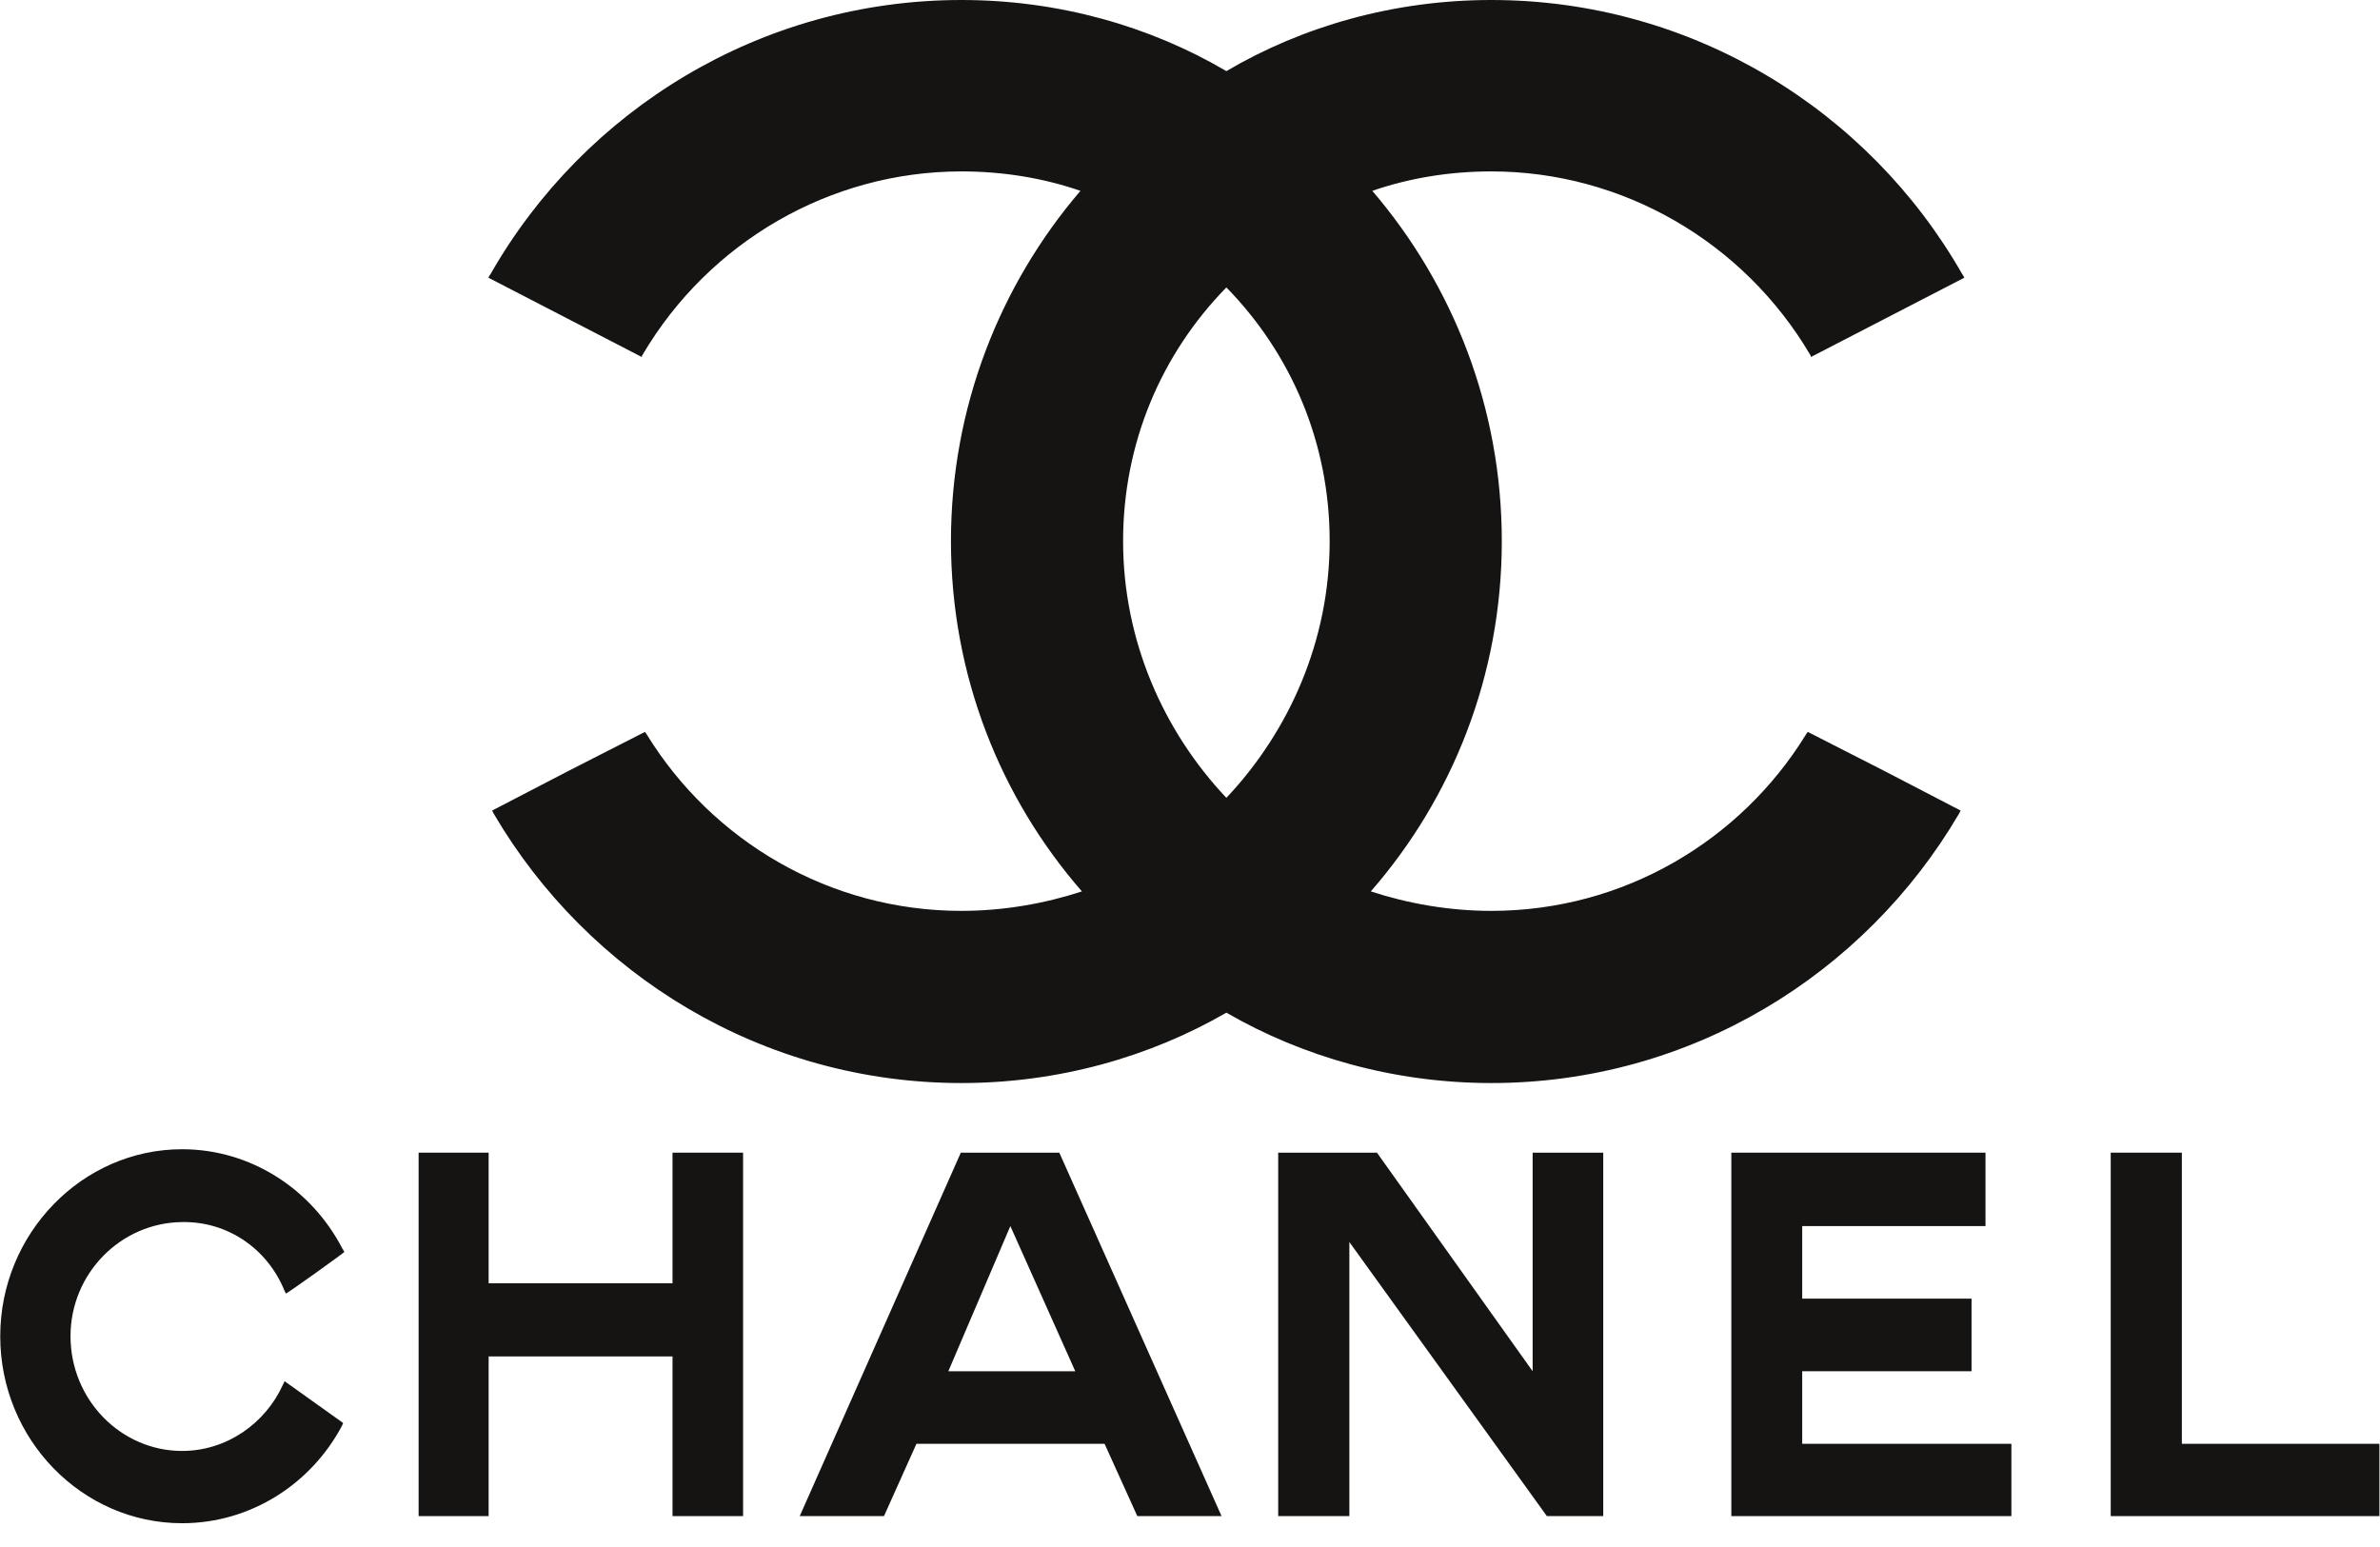
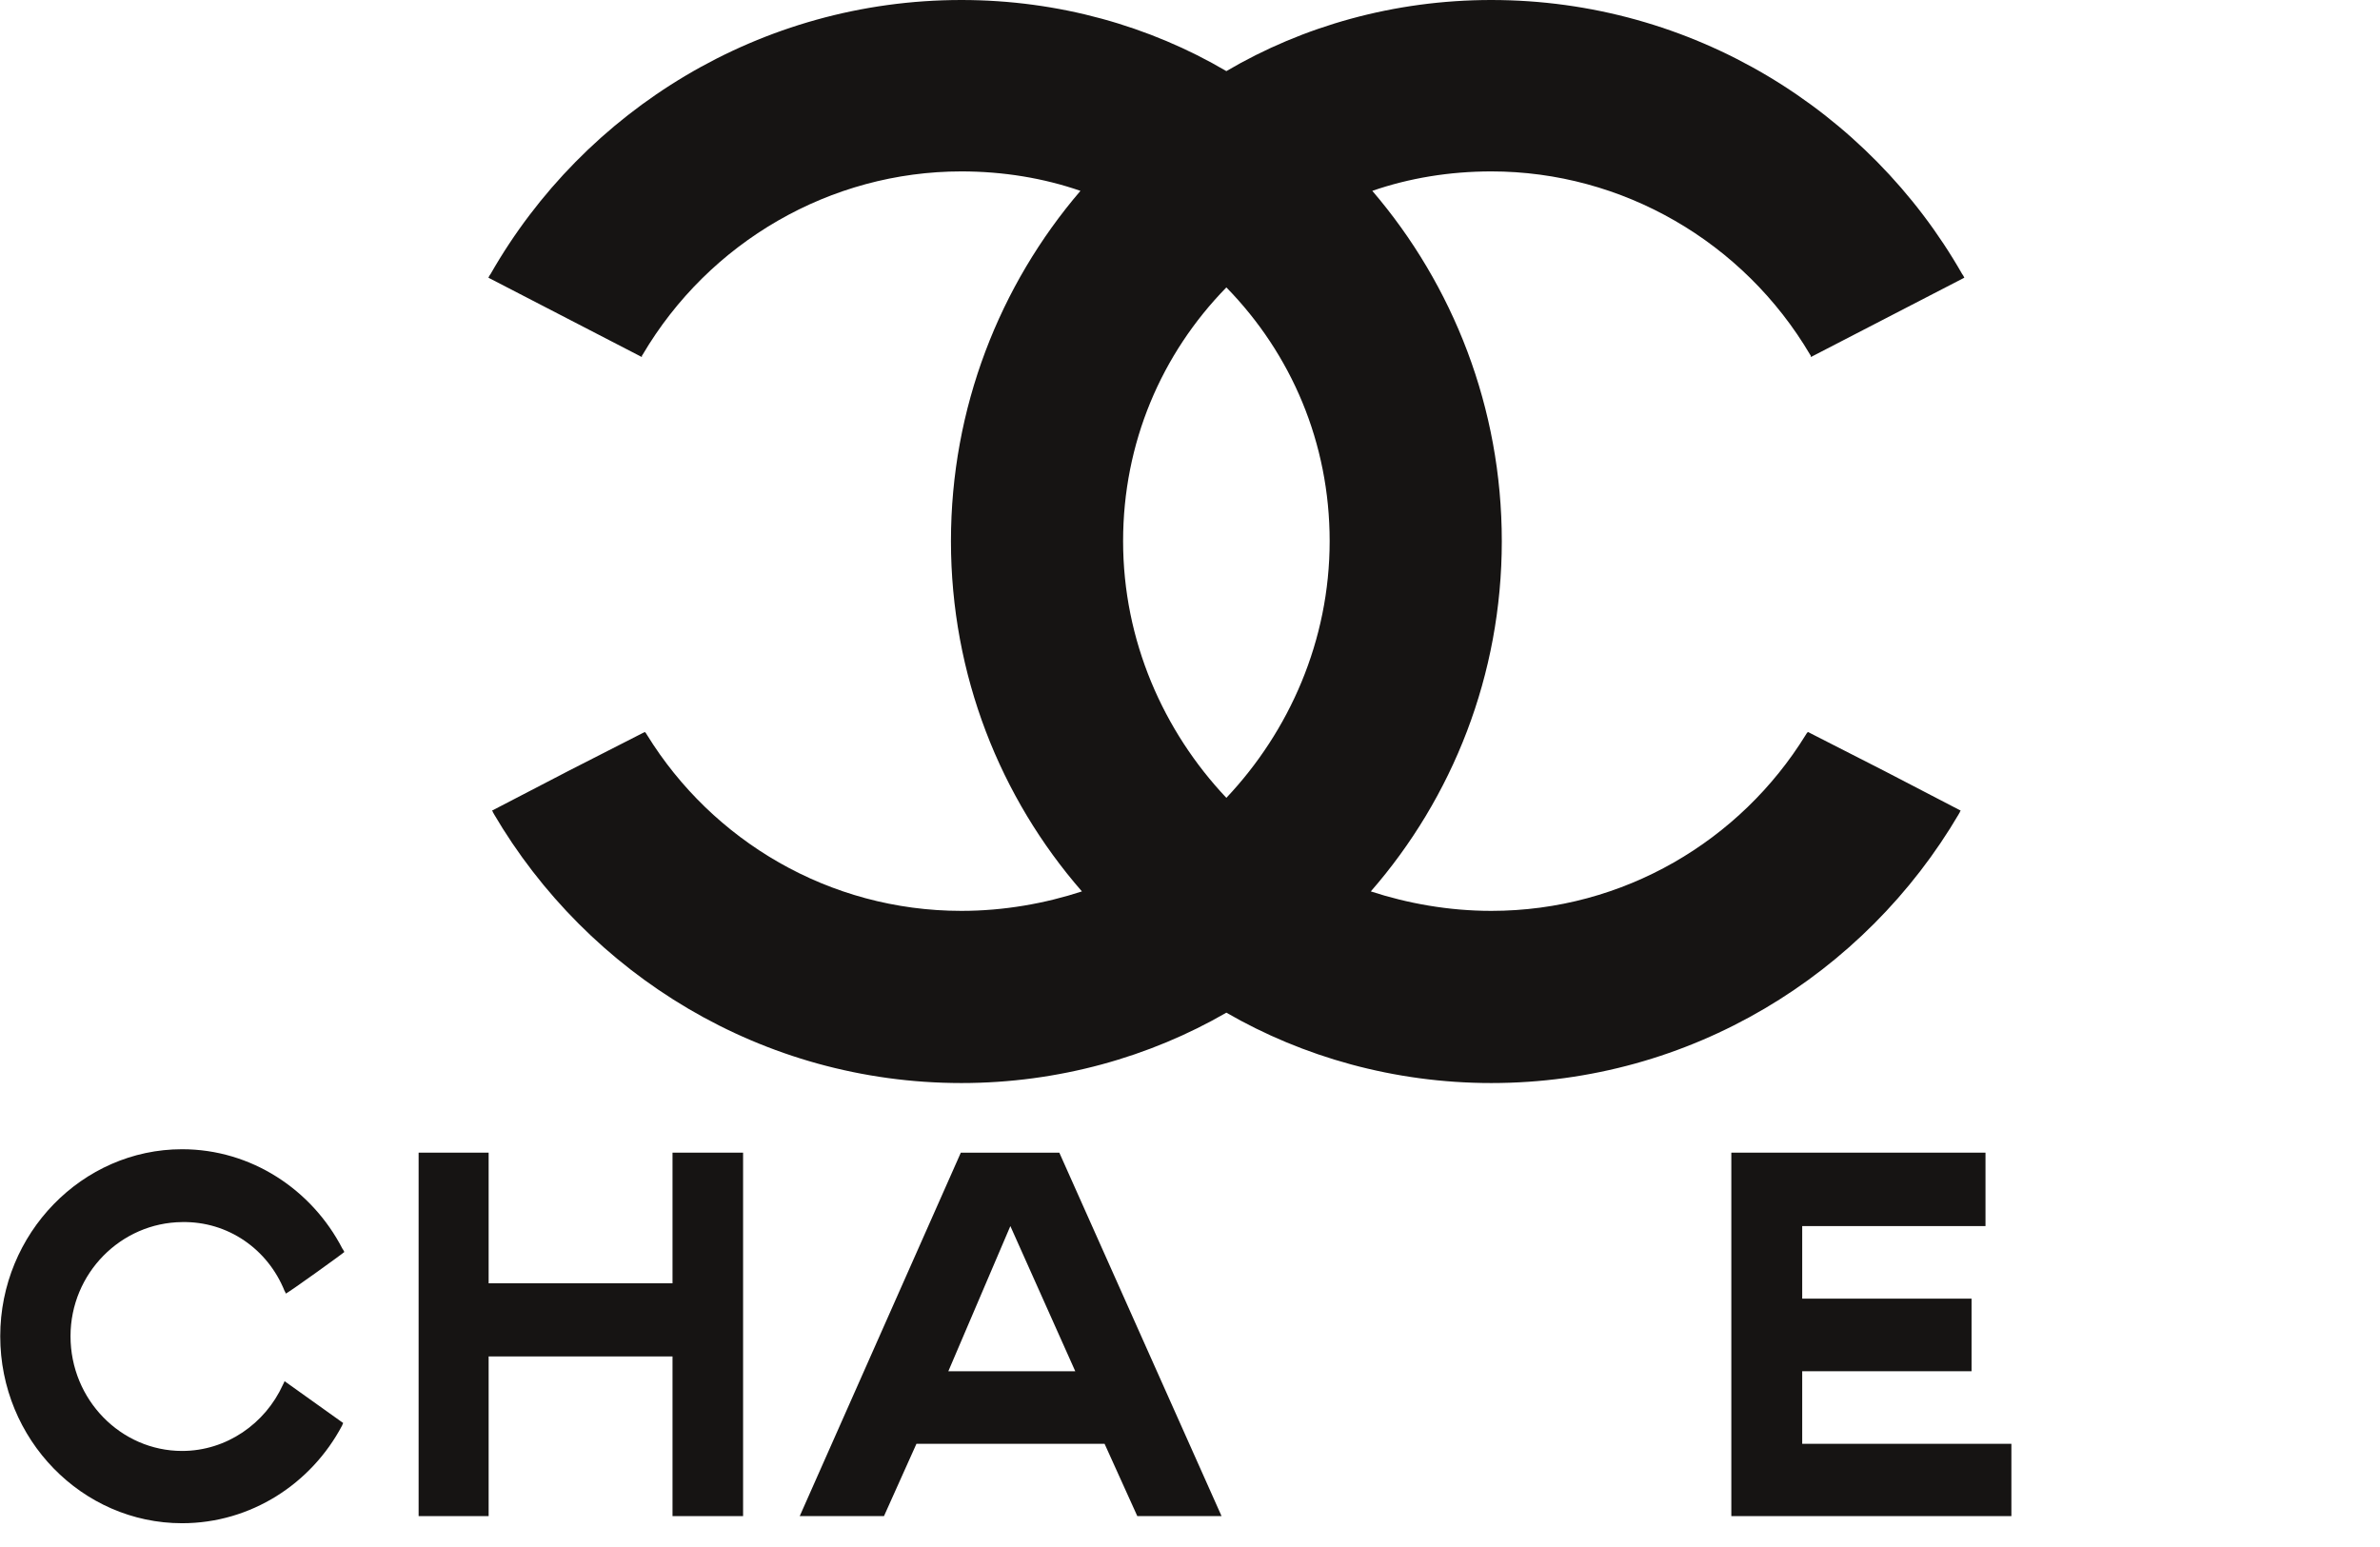
<svg xmlns="http://www.w3.org/2000/svg" width="100" height="65" viewBox="0 0 100 65" fill="none">
  <path fill-rule="evenodd" clip-rule="evenodd" d="M14.42 59.791C14.408 59.815 14.384 59.863 14.373 59.899C13.081 62.339 10.545 64.001 7.651 64.001C3.454 64.001 0.01 60.485 0.01 56.144C0.01 51.827 3.454 48.287 7.651 48.287C10.557 48.287 13.105 49.985 14.384 52.46C14.42 52.508 14.432 52.532 14.468 52.604C14.48 52.616 12.028 54.386 12.005 54.35C11.992 54.302 11.981 54.266 11.957 54.242C11.251 52.484 9.577 51.312 7.651 51.348C5.08 51.372 2.963 53.501 2.963 56.144C2.963 58.811 5.08 60.964 7.651 60.964C9.517 60.964 11.144 59.815 11.884 58.189C11.921 58.129 11.933 58.081 11.957 58.033L14.42 59.791Z" fill="#161413" />
  <path fill-rule="evenodd" clip-rule="evenodd" d="M17.589 48.431H20.531V53.92H28.257V48.431H31.222V63.702H28.257V56.993H20.531V63.702H17.589V48.431Z" fill="#161413" />
  <path fill-rule="evenodd" clip-rule="evenodd" d="M72.745 63.702V48.431H83.424V51.516H75.723V54.565H82.838V57.615H75.723V60.664H84.512V63.702H72.745Z" fill="#161413" />
-   <path fill-rule="evenodd" clip-rule="evenodd" d="M88.686 63.702V48.431H91.675V60.664H99.975V63.702H88.686Z" fill="#161413" />
-   <path fill-rule="evenodd" clip-rule="evenodd" d="M56.696 63.702H56.6H53.706V48.431H53.921H57.855L64.397 57.615V48.431H67.363V63.702H64.995L56.696 52.186V63.702Z" fill="#161413" />
  <path fill-rule="evenodd" clip-rule="evenodd" d="M42.452 51.516L39.846 57.615H45.179L42.452 51.516ZM38.506 60.664L37.142 63.702H33.602L40.371 48.431H44.509L51.326 63.702H47.786L46.411 60.664H38.506Z" fill="#161413" />
  <path fill-rule="evenodd" clip-rule="evenodd" d="M51.528 42.549C48.321 44.403 44.484 45.506 40.395 45.506C32.03 45.506 24.703 40.945 20.741 34.183C20.741 34.152 20.71 34.152 20.71 34.12C20.71 34.089 20.678 34.089 20.678 34.057L23.886 32.391L27.093 30.755C27.125 30.788 27.157 30.818 27.188 30.882C29.924 35.315 34.83 38.272 40.395 38.272C42.189 38.272 43.918 37.958 45.459 37.454C42.031 33.523 39.956 28.366 39.956 22.736C39.956 17.139 42.001 11.982 45.397 8.019C43.856 7.485 42.157 7.202 40.395 7.202C34.893 7.202 29.798 10.157 27 14.906C26.967 14.938 26.967 14.971 26.967 15.001L20.521 11.668C20.552 11.605 20.584 11.542 20.615 11.509C24.547 4.623 31.967 0 40.395 0C44.484 0 48.321 1.101 51.528 2.988C54.736 1.101 58.573 0 62.66 0C71.088 0 78.51 4.623 82.441 11.509C82.472 11.542 82.504 11.605 82.535 11.668L76.088 15.001C76.088 14.971 76.088 14.938 76.057 14.906C73.258 10.157 68.164 7.202 62.66 7.202C60.9 7.202 59.201 7.485 57.66 8.019C61.056 11.982 63.101 17.139 63.101 22.736C63.101 28.366 61.026 33.523 57.597 37.454C59.139 37.958 60.868 38.272 62.66 38.272C68.227 38.272 73.133 35.315 75.868 30.882C75.9 30.818 75.931 30.788 75.963 30.755L79.17 32.391L82.378 34.057C82.378 34.089 82.347 34.089 82.347 34.12C82.347 34.152 82.315 34.152 82.315 34.183C78.353 40.945 71.025 45.506 62.66 45.506C58.573 45.506 54.736 44.403 51.528 42.549ZM51.528 33.523C48.886 30.725 47.189 26.92 47.189 22.736C47.189 18.617 48.793 14.875 51.528 12.076C54.264 14.875 55.868 18.617 55.868 22.736C55.868 26.92 54.169 30.725 51.528 33.523Z" fill="#161413" />
</svg>